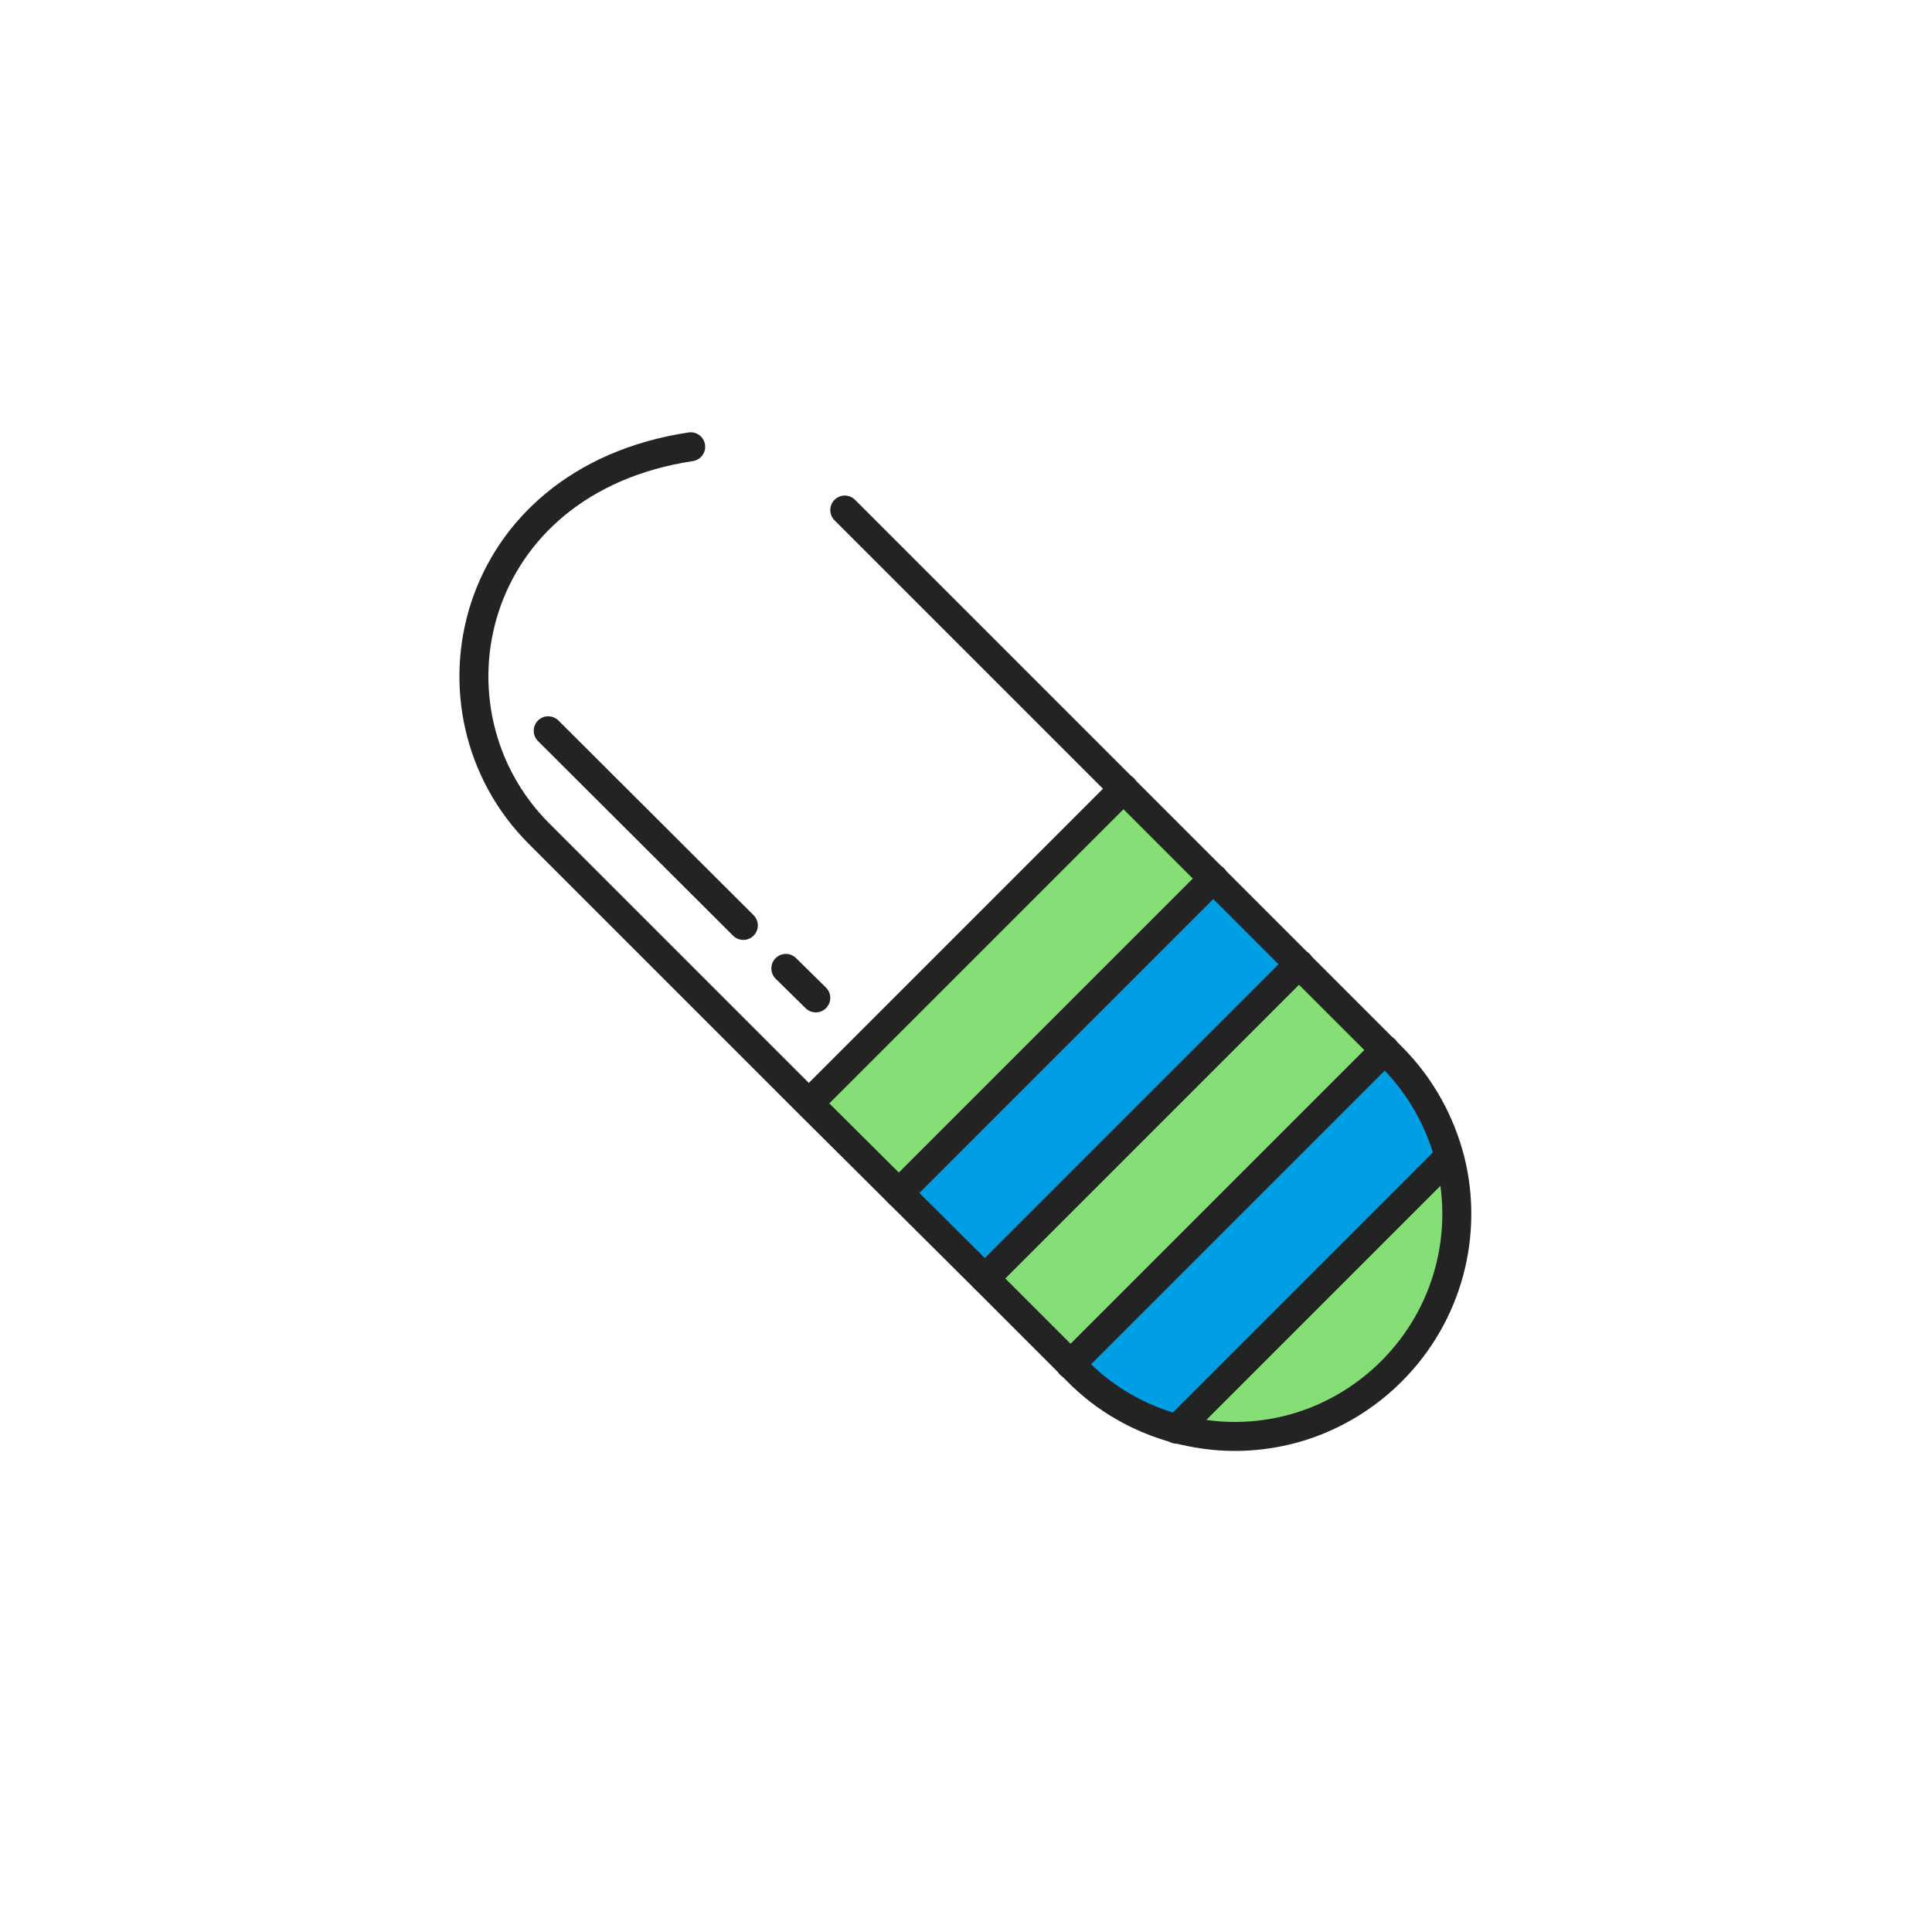
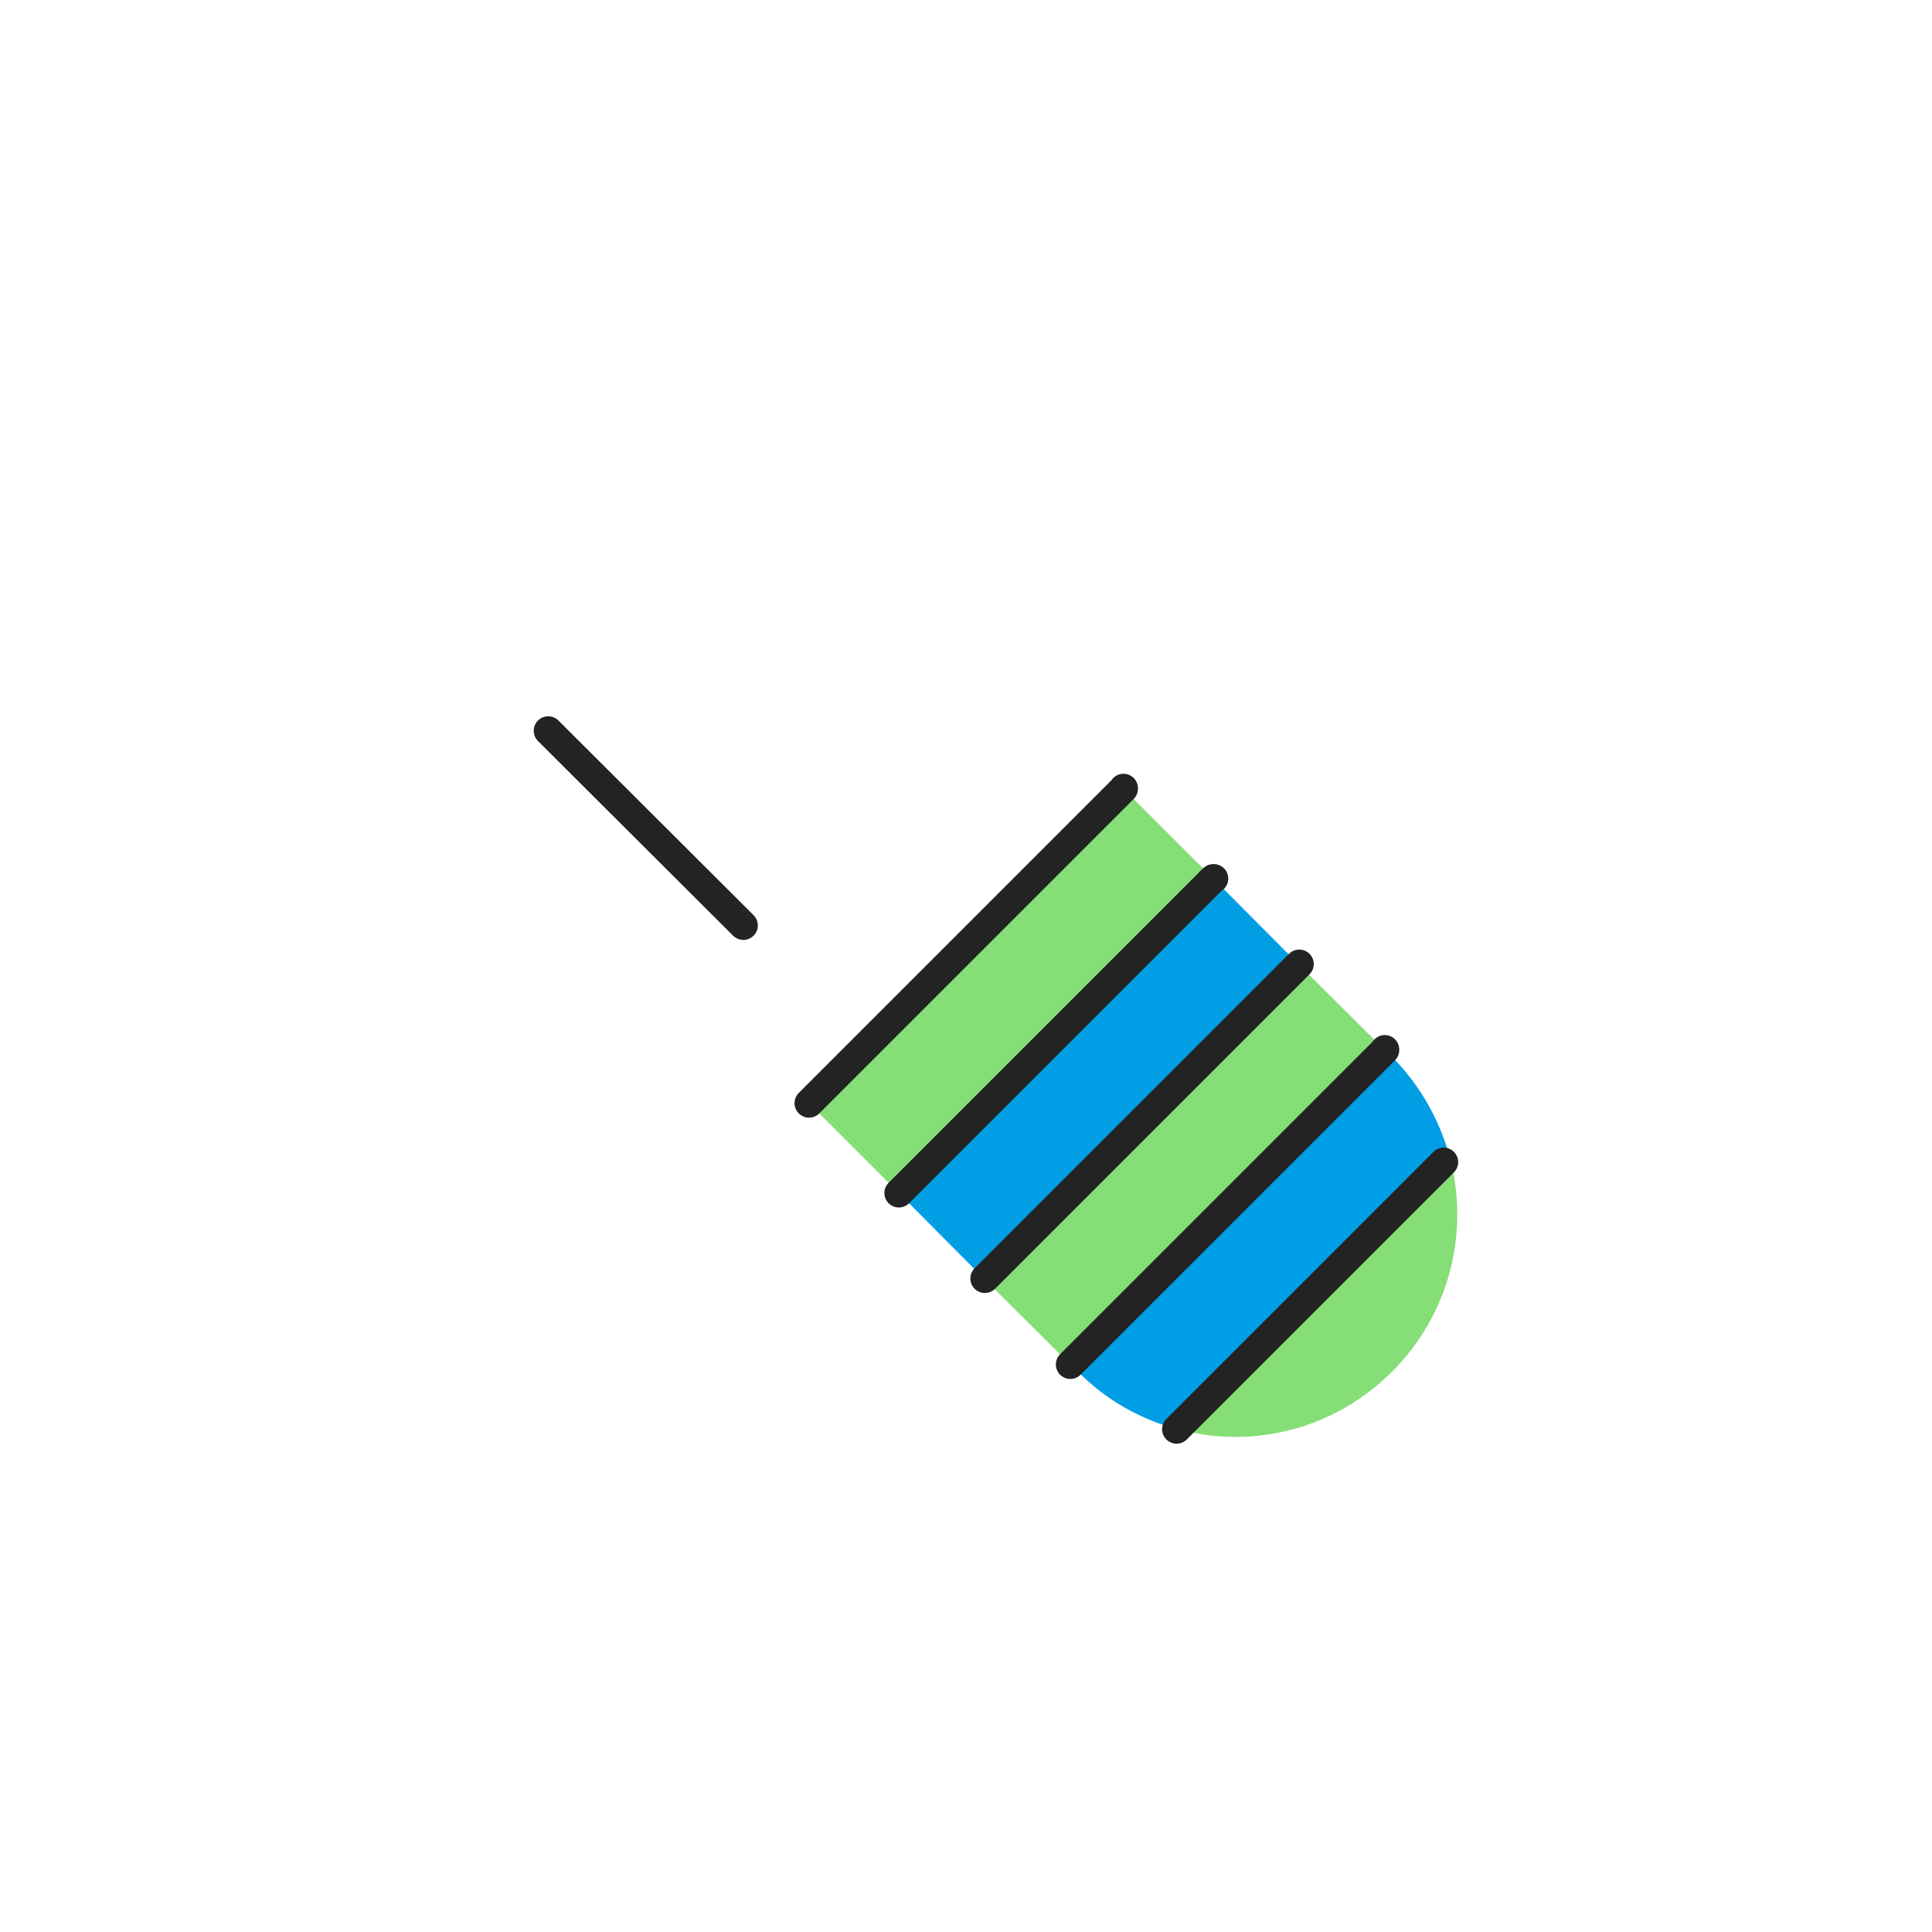
<svg xmlns="http://www.w3.org/2000/svg" version="1.1" id="Layer_1" x="0px" y="0px" viewBox="0 0 400 400" style="enable-background:new 0 0 400 400;" xml:space="preserve">
  <style type="text/css">
	.st0{fill:#85DE76;}
	.st1{fill:#009EE5;}
	.st2{fill:none;stroke:#232323;stroke-width:6;stroke-linecap:round;stroke-linejoin:round;stroke-miterlimit:10;}
</style>
  <g id="Layer_2_00000049934478970888424710000008589700322842292153_">
</g>
  <g id="XMLID_2_">
    <g>
      <path class="st0" d="M300.4,240.5c3.7,15.1-0.4,31.7-12.2,43.5c-4.3,4.3-9.4,7.7-14.9,10s-11.5,3.5-17.6,3.5    c-4.1,0-8.1-0.6-12-1.6l55.3-55.3L300.4,240.5z" />
      <path class="st1" d="M300.4,240.5l-1.4,0.1l-55.3,55.3c-7.7-2.1-14.8-6.1-20.5-11.9l-1.5-1.5l0,0l65.1-65.1l1.5,1.5    C294.4,225.1,298.4,232.6,300.4,240.5z" />
      <polygon class="st1" points="268.9,199.7 203.9,264.7 203.8,264.8 186.1,247 186.1,247 251.2,181.9   " />
      <polygon class="st0" points="286.7,217.4 221.6,282.5 221.6,282.5 203.8,264.8 203.9,264.7 268.9,199.7   " />
      <polygon class="st0" points="251.2,181.9 186.1,247 186.1,247 167.5,228.4 167.5,228.4 232.6,163.3   " />
    </g>
    <g>
-       <path class="st2" d="M174.9,105.6l57.7,57.7l18.6,18.6l17.7,17.7l17.7,17.7l1.5,1.5c6.2,6.2,10.2,13.7,12.2,21.6    c3.7,15.1-0.4,31.7-12.2,43.5c-4.3,4.3-9.4,7.7-14.9,10s-11.5,3.5-17.6,3.5c-4.1,0-8.1-0.6-12-1.6c-7.7-2.1-14.8-6.1-20.5-11.9    l-1.5-1.5l-17.7-17.7L186.1,247l-18.7-18.6l-55.8-55.8C86.2,147.2,96.7,99.5,143,92.5" />
      <polyline class="st2" points="167.5,228.4 232.6,163.3 232.6,163.2   " />
      <polyline class="st2" points="186.1,247 251.2,181.9 251.3,181.9   " />
      <polyline class="st2" points="203.9,264.7 268.9,199.7 269,199.6   " />
      <polyline class="st2" points="221.6,282.5 286.7,217.4 286.7,217.3   " />
      <line class="st2" x1="243.6" y1="295.9" x2="298.9" y2="240.6" />
    </g>
  </g>
  <line class="st2" x1="113.5" y1="151.3" x2="153.9" y2="191.6" />
-   <line class="st2" x1="162.7" y1="200.5" x2="168.9" y2="206.6" />
</svg>